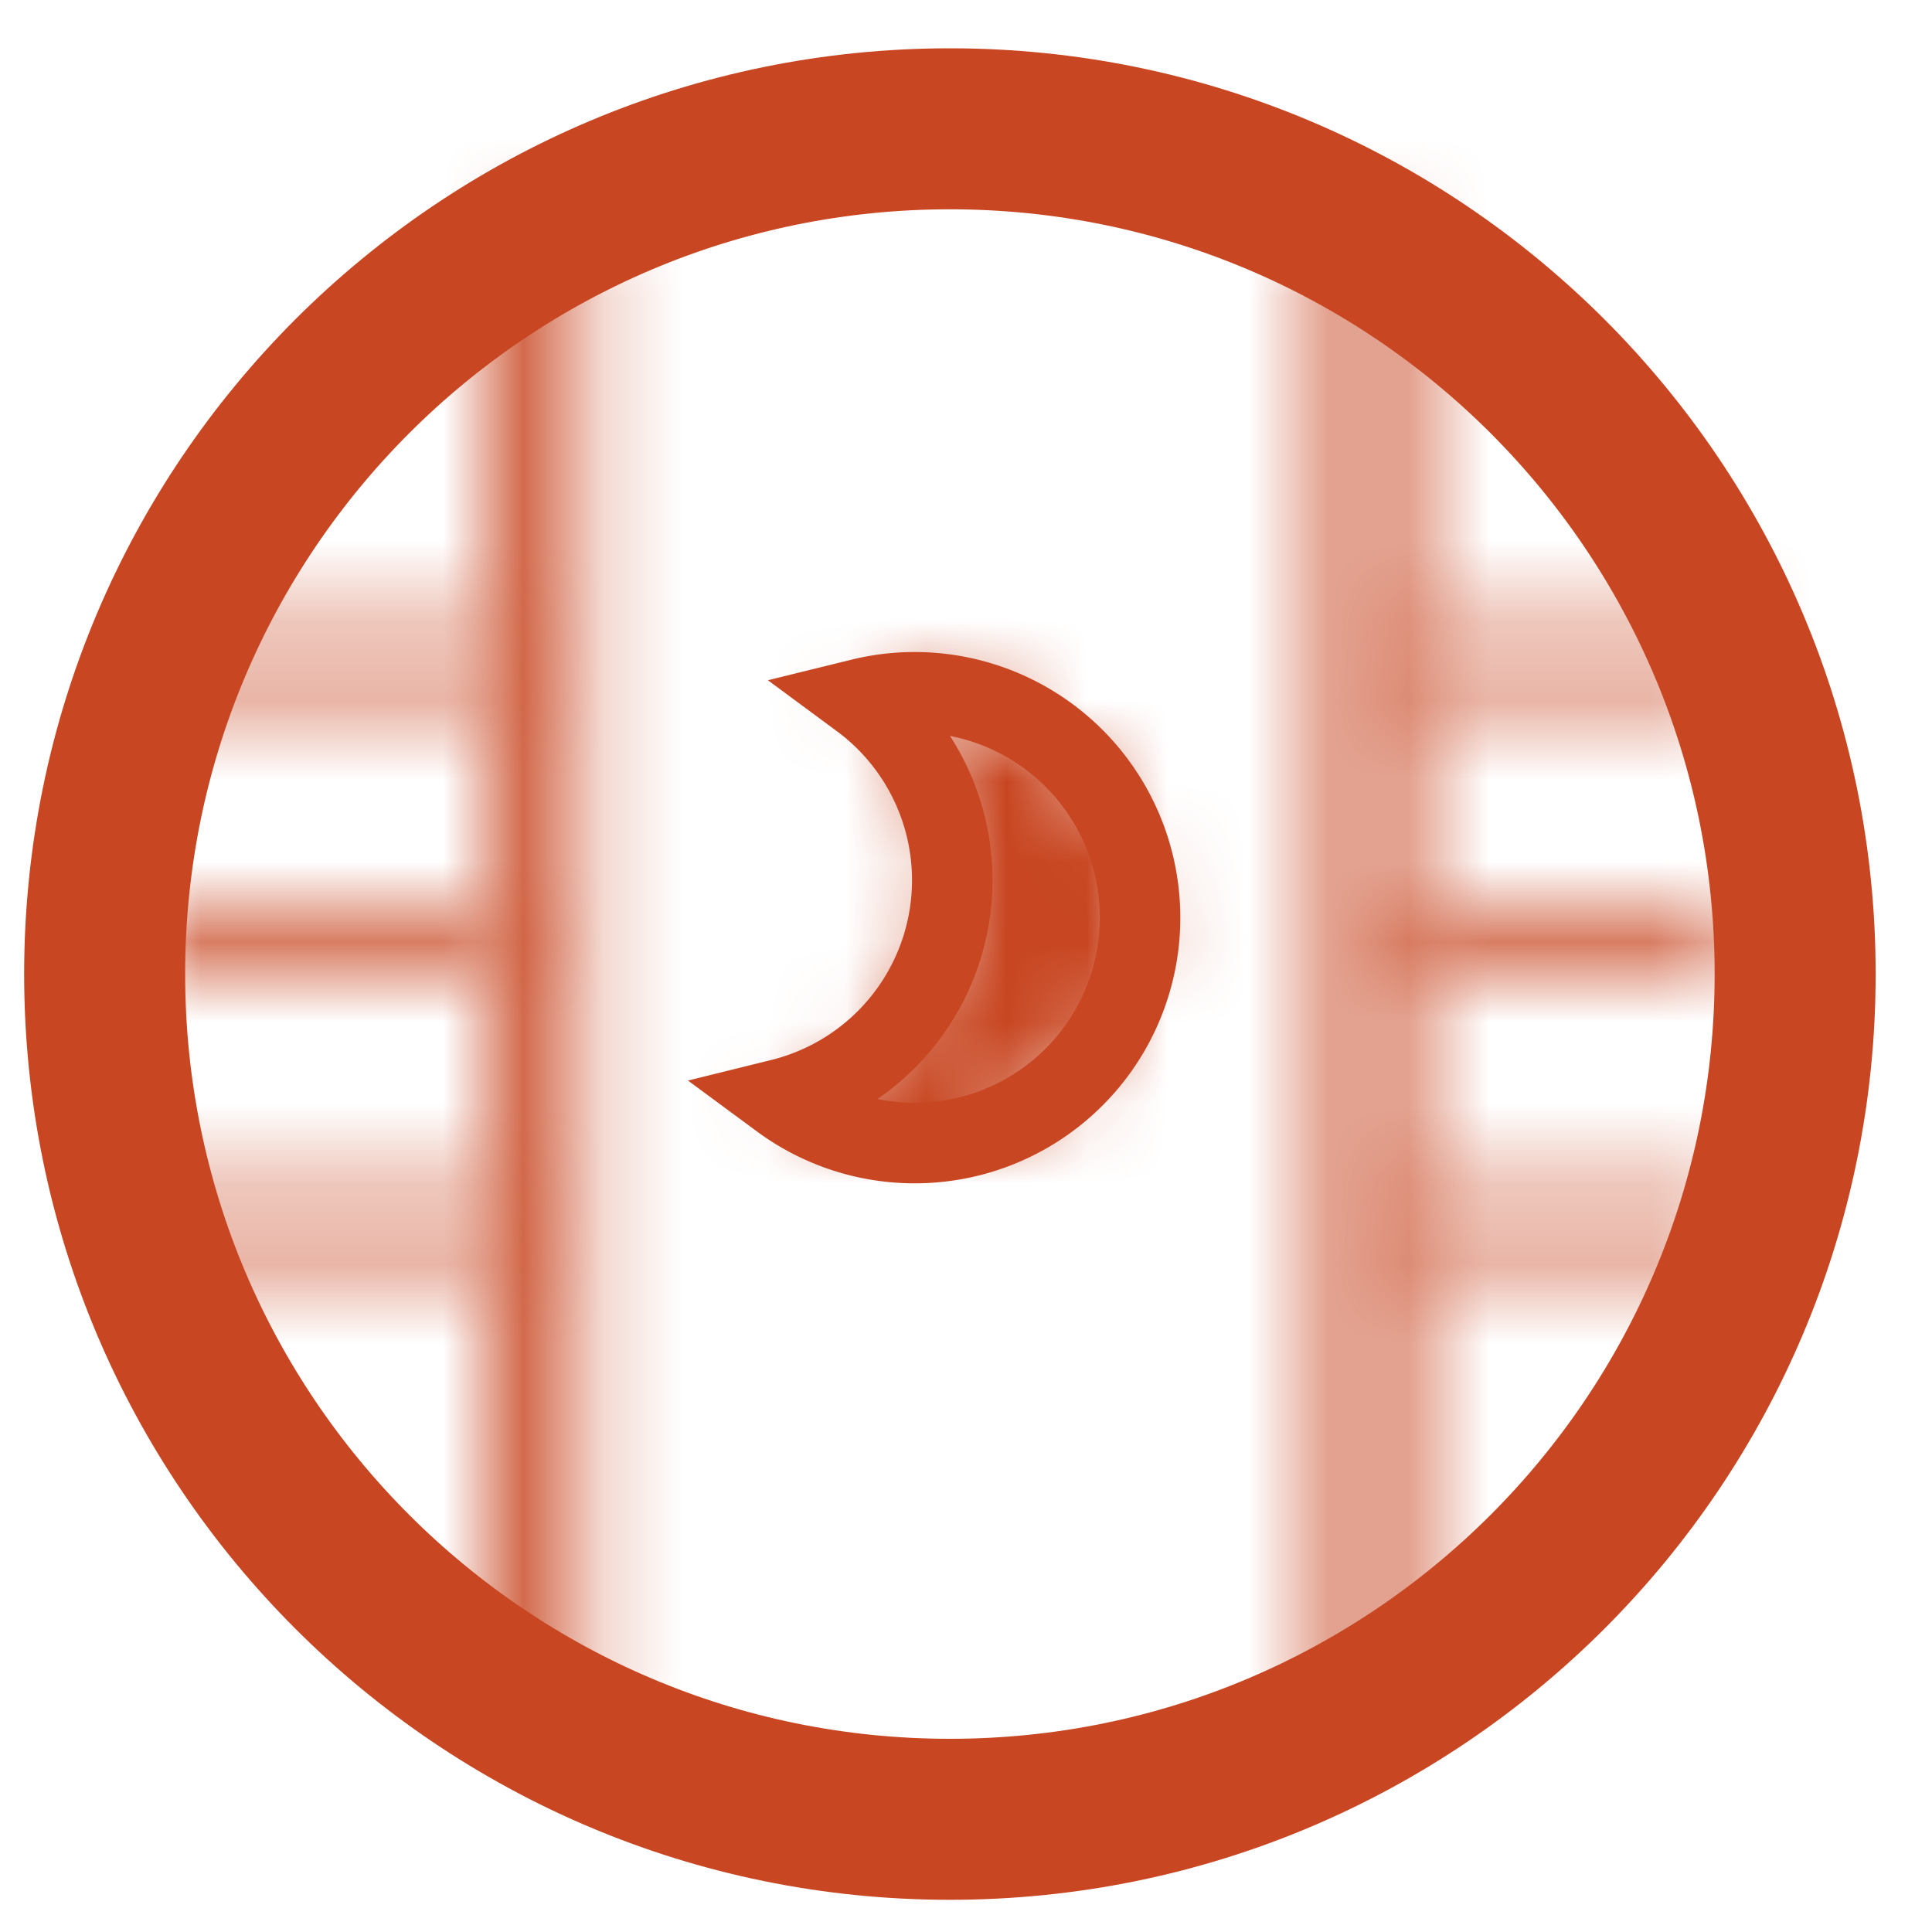
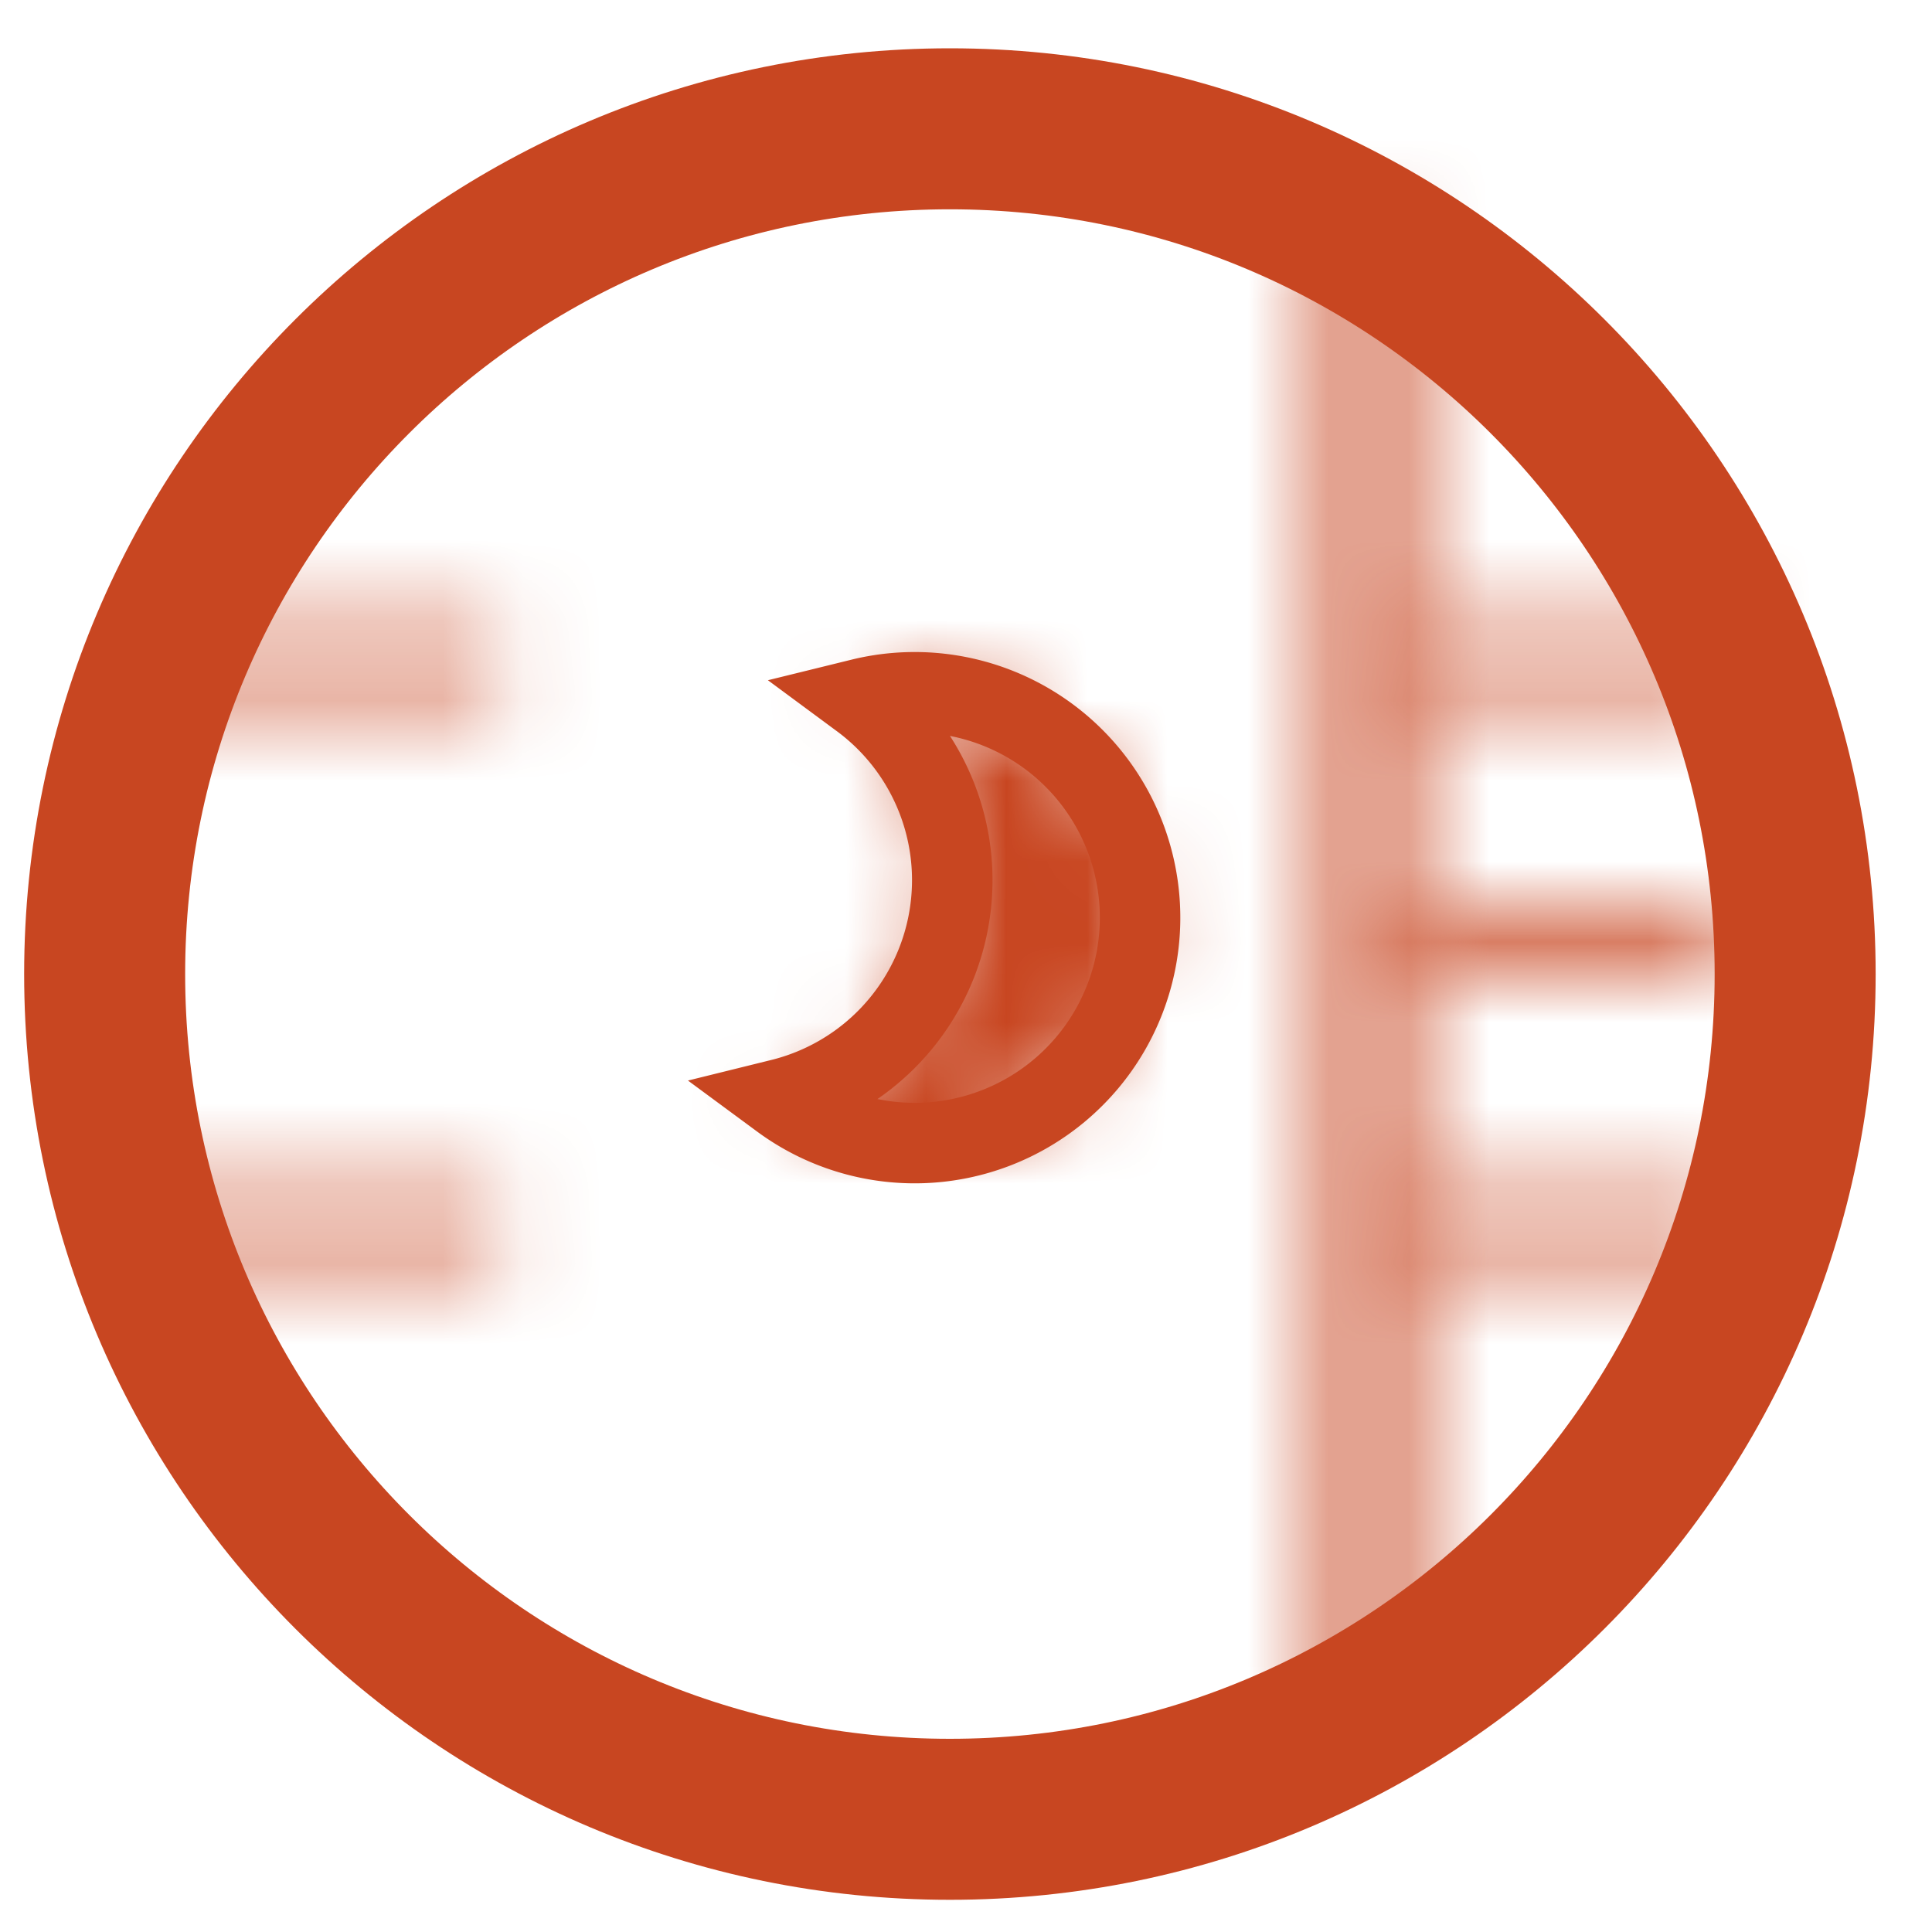
<svg xmlns="http://www.w3.org/2000/svg" xmlns:xlink="http://www.w3.org/1999/xlink" width="24" height="24" viewBox="0 0 24 24">
  <title>Group 19</title>
  <defs>
-     <path id="a" d="M.2 19.001h1V.801h-1z" />
    <path id="c" d="M.5 19.001h1V.801h-1z" />
    <path id="e" d="M.4.9h4.199V.2H.4z" />
    <path id="g" d="M.4 1.4h4.199V.7H.4z" />
    <path id="i" d="M.4 1.4h4.199V.7H.4z" />
    <path id="k" d="M0 .9h4.199V.2H0z" />
    <path id="m" d="M0 1.4h4.199V.7H0z" />
    <path id="o" d="M0 1.4h4.199V.7H0z" />
    <path d="M1.693.481A2.8 2.8 0 0 1 .7 5.452 2.8 2.8 0 1 0 1.693.481z" id="q" />
  </defs>
  <g fill="none" fill-rule="evenodd">
    <path d="M11.8 22.6c5.799 0 10.5-4.701 10.5-10.5 0-5.8-4.701-10.5-10.5-10.5S1.3 6.3 1.3 12.1c0 5.799 4.701 10.5 10.5 10.5z" stroke="#C84621" stroke-width="2" />
    <g transform="translate(6 2.2)">
      <mask id="b" fill="#fff">
        <use xlink:href="#a" />
      </mask>
      <path fill="#C84621" mask="url(#b)" d="M-3.371 24h8.143V-4.2h-8.143z" />
    </g>
    <g transform="translate(16 2.2)">
      <mask id="d" fill="#fff">
        <use xlink:href="#c" />
      </mask>
      <path fill="#C84621" mask="url(#d)" d="M-3.072 24h8.143V-4.2h-8.143z" />
    </g>
    <g transform="translate(17 11.2)">
      <mask id="f" fill="#fff">
        <use xlink:href="#e" />
      </mask>
      <path fill="#C84621" mask="url(#f)" d="M-4.6 5.9H9.6V-4.8H-4.6z" />
    </g>
    <g transform="translate(17 7.2)">
      <mask id="h" fill="#fff">
        <use xlink:href="#g" />
      </mask>
      <path fill="#C84621" mask="url(#h)" d="M-4.6 6.4H9.6V-4.3H-4.6z" />
    </g>
    <g transform="translate(17 14.2)">
      <mask id="j" fill="#fff">
        <use xlink:href="#i" />
      </mask>
      <path fill="#C84621" mask="url(#j)" d="M-4.6 6.4H9.6V-4.3H-4.6z" />
    </g>
    <g transform="translate(2 11.2)">
      <mask id="l" fill="#fff">
        <use xlink:href="#k" />
      </mask>
-       <path fill="#C84621" mask="url(#l)" d="M-5 5.9H9.2V-4.8H-5z" />
    </g>
    <g transform="translate(2 7.2)">
      <mask id="n" fill="#fff">
        <use xlink:href="#m" />
      </mask>
      <path fill="#C84621" mask="url(#n)" d="M-5 6.4H9.2V-4.3H-5z" />
    </g>
    <g transform="translate(2 14.2)">
      <mask id="p" fill="#fff">
        <use xlink:href="#o" />
      </mask>
      <path fill="#C84621" mask="url(#p)" d="M-5 6.4H9.2V-4.3H-5z" />
    </g>
    <g transform="translate(9 8.2)">
      <mask id="r" fill="#fff">
        <use xlink:href="#q" />
      </mask>
      <path fill="#C84621" mask="url(#r)" d="M-4.3 11h14.463V-4.601H-4.3z" />
    </g>
    <path d="M9.7 13.653a2.8 2.8 0 1 0 .993-4.972 2.801 2.801 0 0 1-.993 4.972z" stroke="#C84621" />
  </g>
</svg>